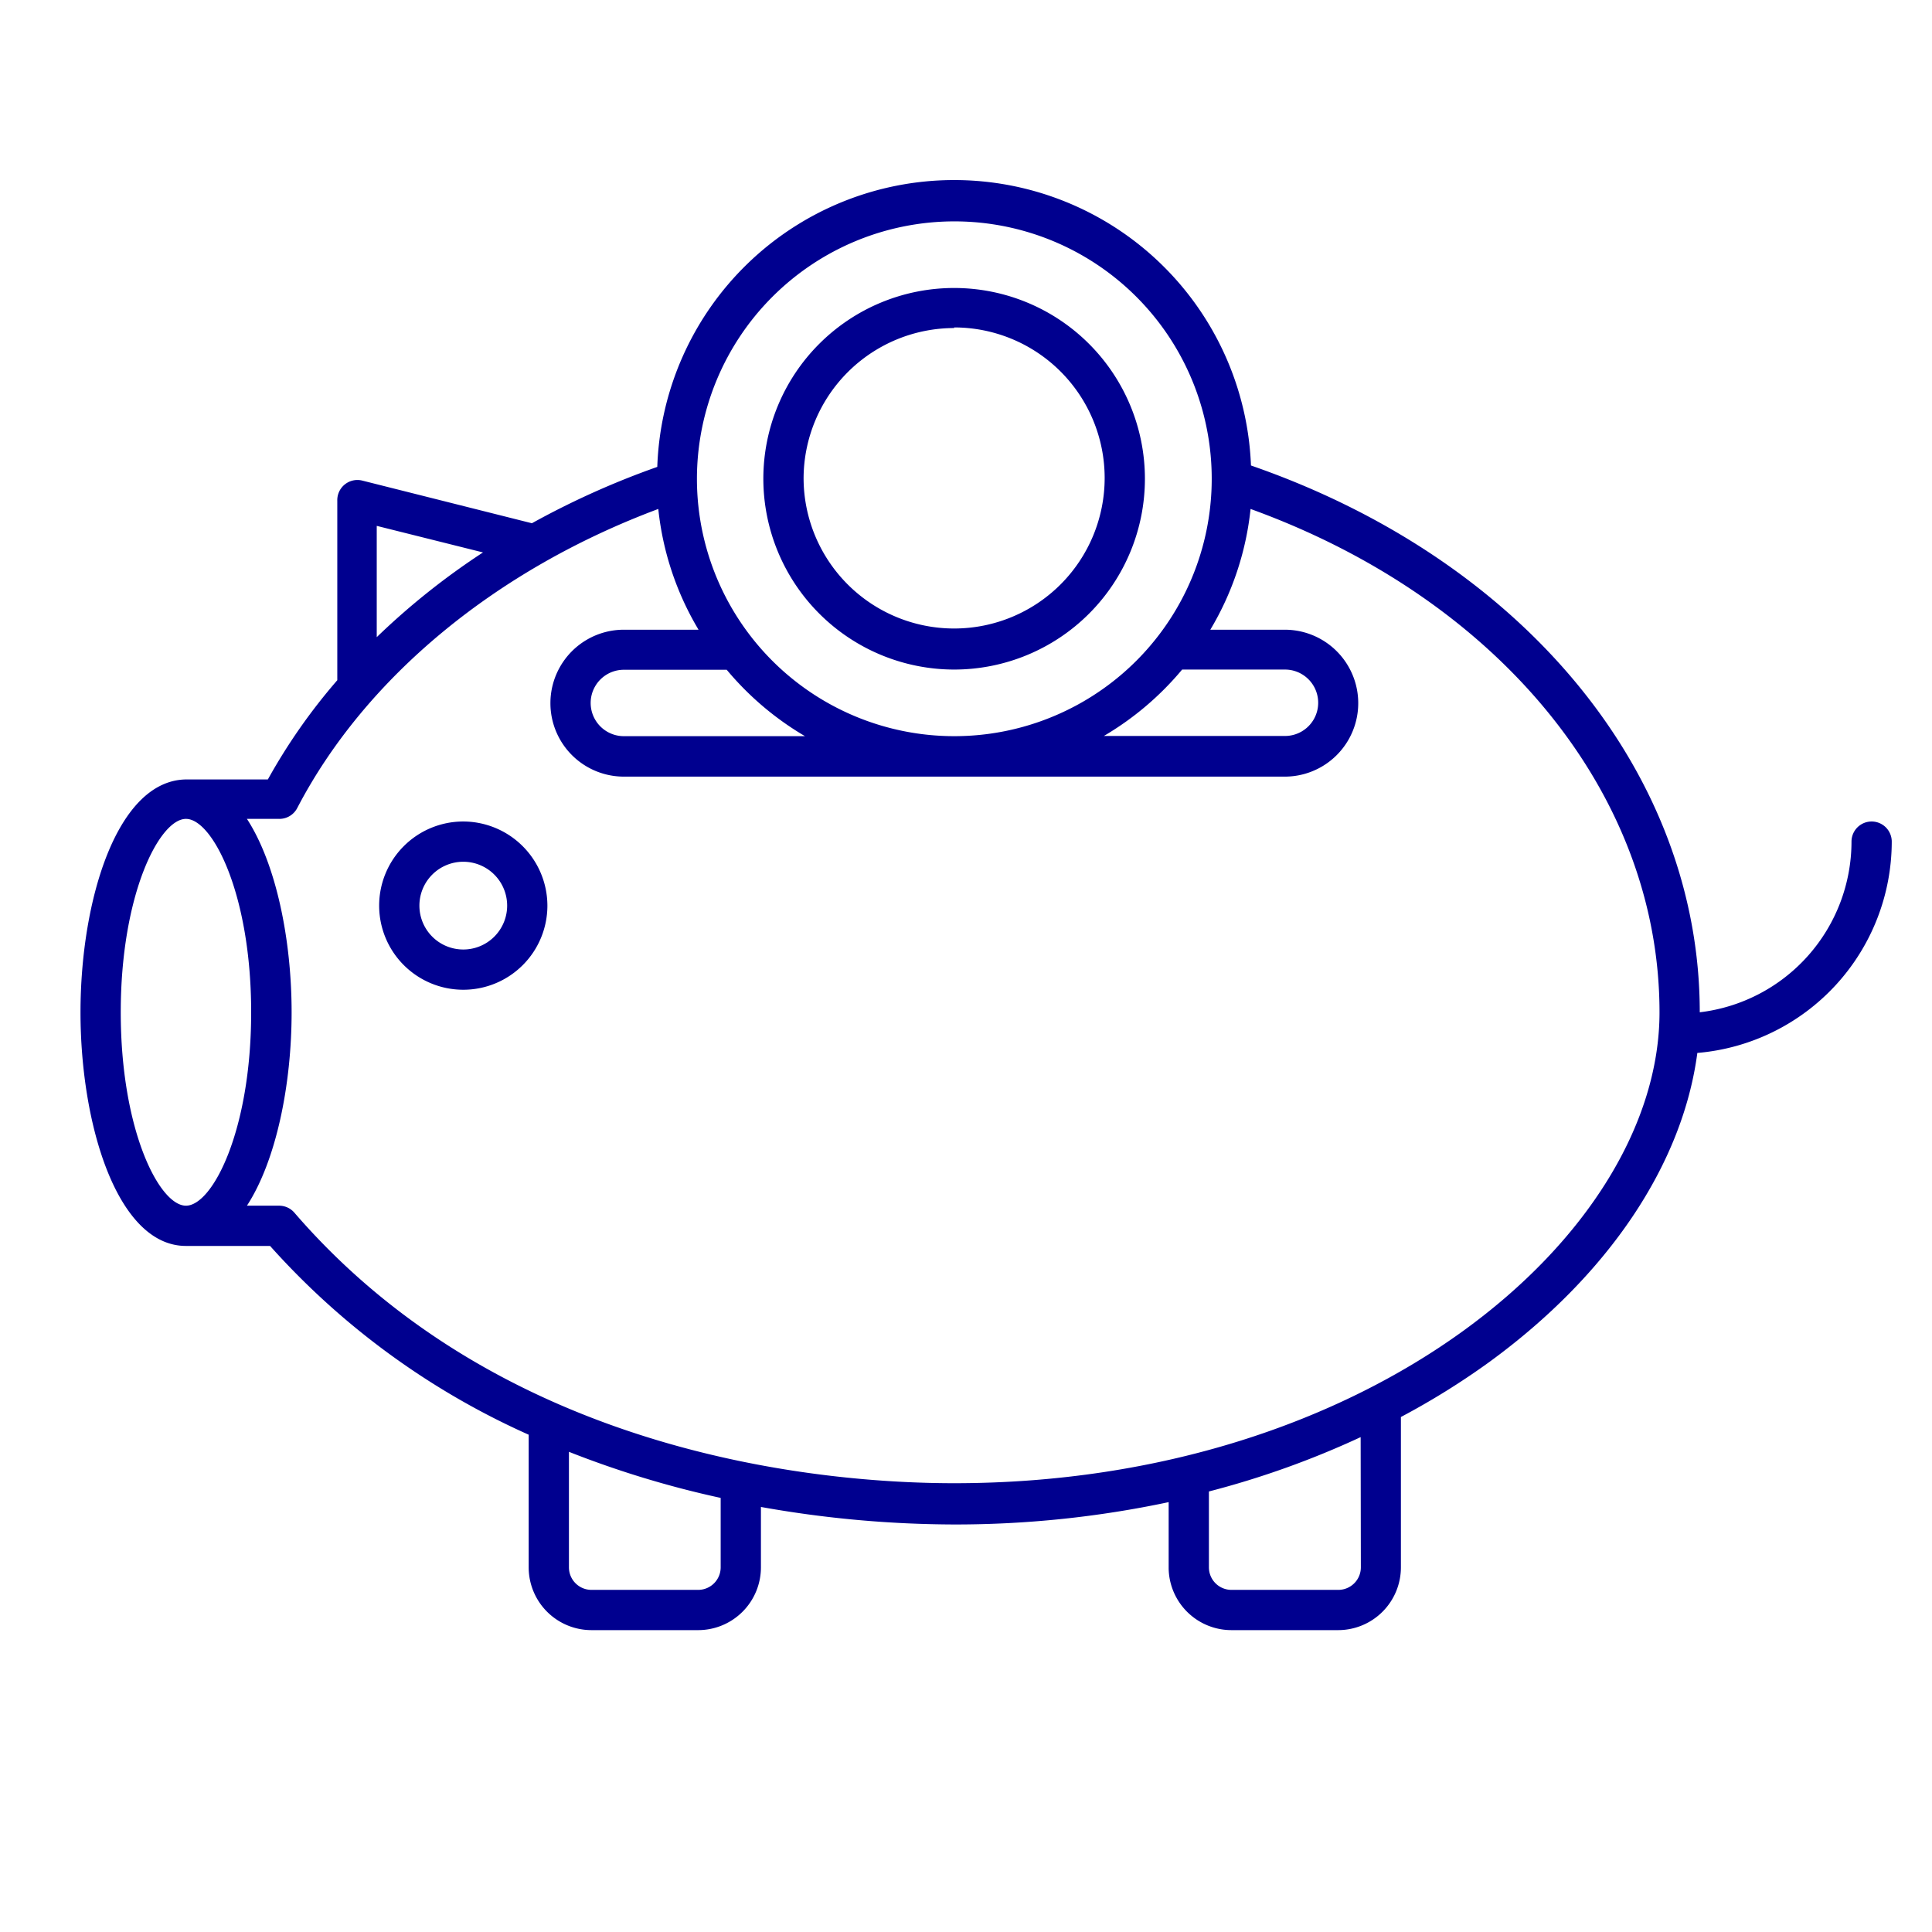
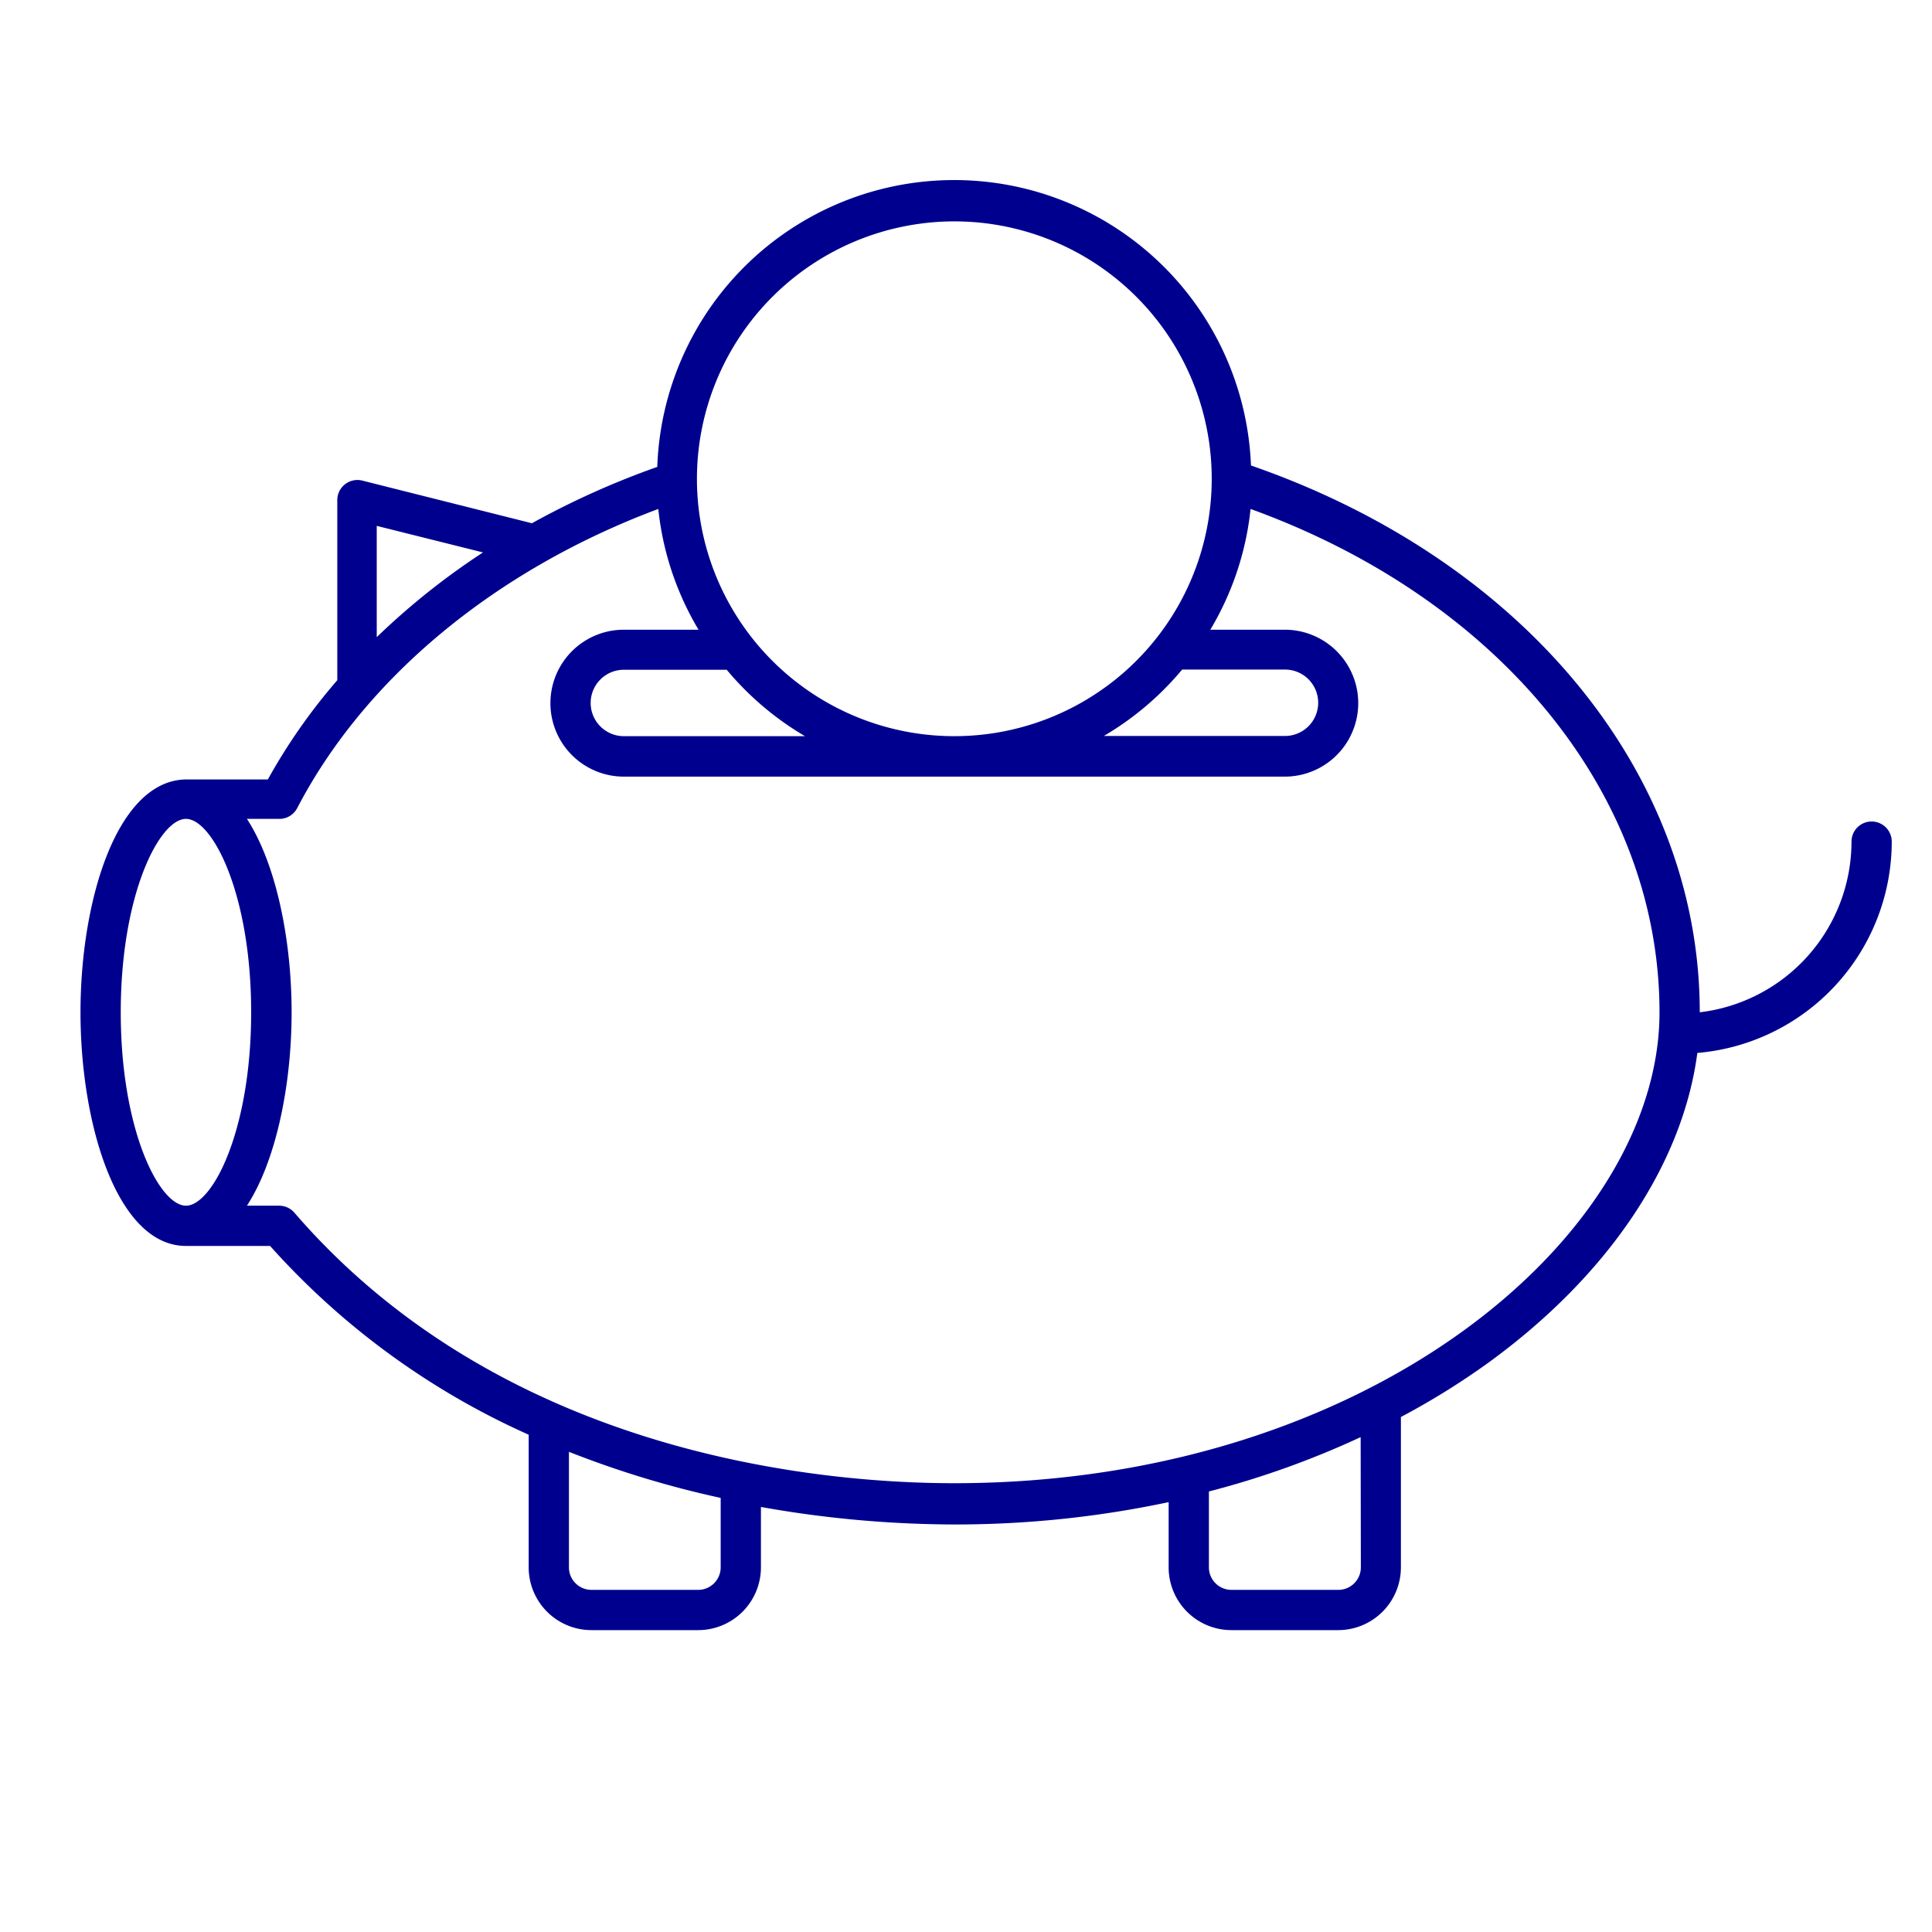
<svg xmlns="http://www.w3.org/2000/svg" id="blue_svg_2px" viewBox="0 0 96 96">
  <defs>
    <style>.cls-1{fill:#00008f}</style>
  </defs>
-   <path class="cls-1" d="M23 40.82A4.18 4.18 0 1 0 27.2 45a4.19 4.19 0 0 0-4.2-4.18Zm0 6.36A2.18 2.18 0 1 1 25.2 45a2.18 2.18 0 0 1-2.2 2.18Z" />
  <path class="cls-1" d="M94 41.82a1 1 0 0 0-2 0 8.55 8.55 0 0 1-7.54 8.48c0-11.87-8.74-22.47-22.3-27.17a14.76 14.76 0 0 0-29.5.07 41.14 41.14 0 0 0-6.23 2.8L18 23.88a1 1 0 0 0-1.24 1v8.92a28.88 28.88 0 0 0-3.45 4.93h-4C5.84 38.7 4 44.68 4 50.3s1.84 11.61 5.24 11.61h4.18a38 38 0 0 0 12.85 9.38v6.59A3.12 3.12 0 0 0 29.39 81h5.3a3.12 3.12 0 0 0 3.12-3.12v-3a55.15 55.15 0 0 0 9.6.87 51 51 0 0 0 10.66-1.11v3.3A3.12 3.12 0 0 0 61.19 81h5.3a3.12 3.12 0 0 0 3.12-3.12v-7.47A37.32 37.32 0 0 0 74 67.68c5.94-4.33 9.61-9.84 10.34-15.36A10.55 10.55 0 0 0 94 41.82ZM47.41 11a12.79 12.79 0 1 1-12.78 12.79A12.8 12.8 0 0 1 47.41 11Zm11.33 22.27h5.11a1.65 1.65 0 0 1 0 3.3h-9a14.88 14.88 0 0 0 3.89-3.3ZM40 36.58h-9a1.65 1.65 0 0 1 0-3.3h5.11a14.88 14.88 0 0 0 3.89 3.3Zm-16-9.13a35.76 35.76 0 0 0-5.28 4.21v-5.53ZM6 50.3c0-5.86 1.92-9.61 3.24-9.61s3.24 3.74 3.24 9.61-1.92 9.61-3.24 9.61S6 56.17 6 50.3Zm29.81 27.58A1.12 1.12 0 0 1 34.69 79h-5.3a1.12 1.12 0 0 1-1.12-1.12v-5.74a48.69 48.69 0 0 0 7.54 2.29Zm31.81 0A1.12 1.12 0 0 1 66.49 79h-5.3a1.12 1.12 0 0 1-1.12-1.12v-3.77a44 44 0 0 0 7.54-2.7ZM47.41 73.7c-6.41 0-22.31-1.31-32.78-13.44a1 1 0 0 0-.76-.35h-1.6c1.45-2.23 2.22-6 2.22-9.61s-.77-7.38-2.22-9.61h1.61a1 1 0 0 0 .89-.54c3.38-6.49 9.88-11.85 17.94-14.86a14.66 14.66 0 0 0 2 6H31a3.65 3.65 0 0 0 0 7.3h32.84a3.65 3.65 0 0 0 0-7.3h-3.7a14.66 14.66 0 0 0 2-6c12.37 4.48 20.32 14.19 20.32 25.01 0 11.07-14.4 23.4-35.05 23.4Z" />
-   <path class="cls-1" d="M47.41 33.27a9.48 9.48 0 1 0-9.48-9.48 9.49 9.49 0 0 0 9.48 9.48Zm0-17a7.48 7.48 0 1 1-7.48 7.48 7.49 7.49 0 0 1 7.48-7.45Z" />
</svg>